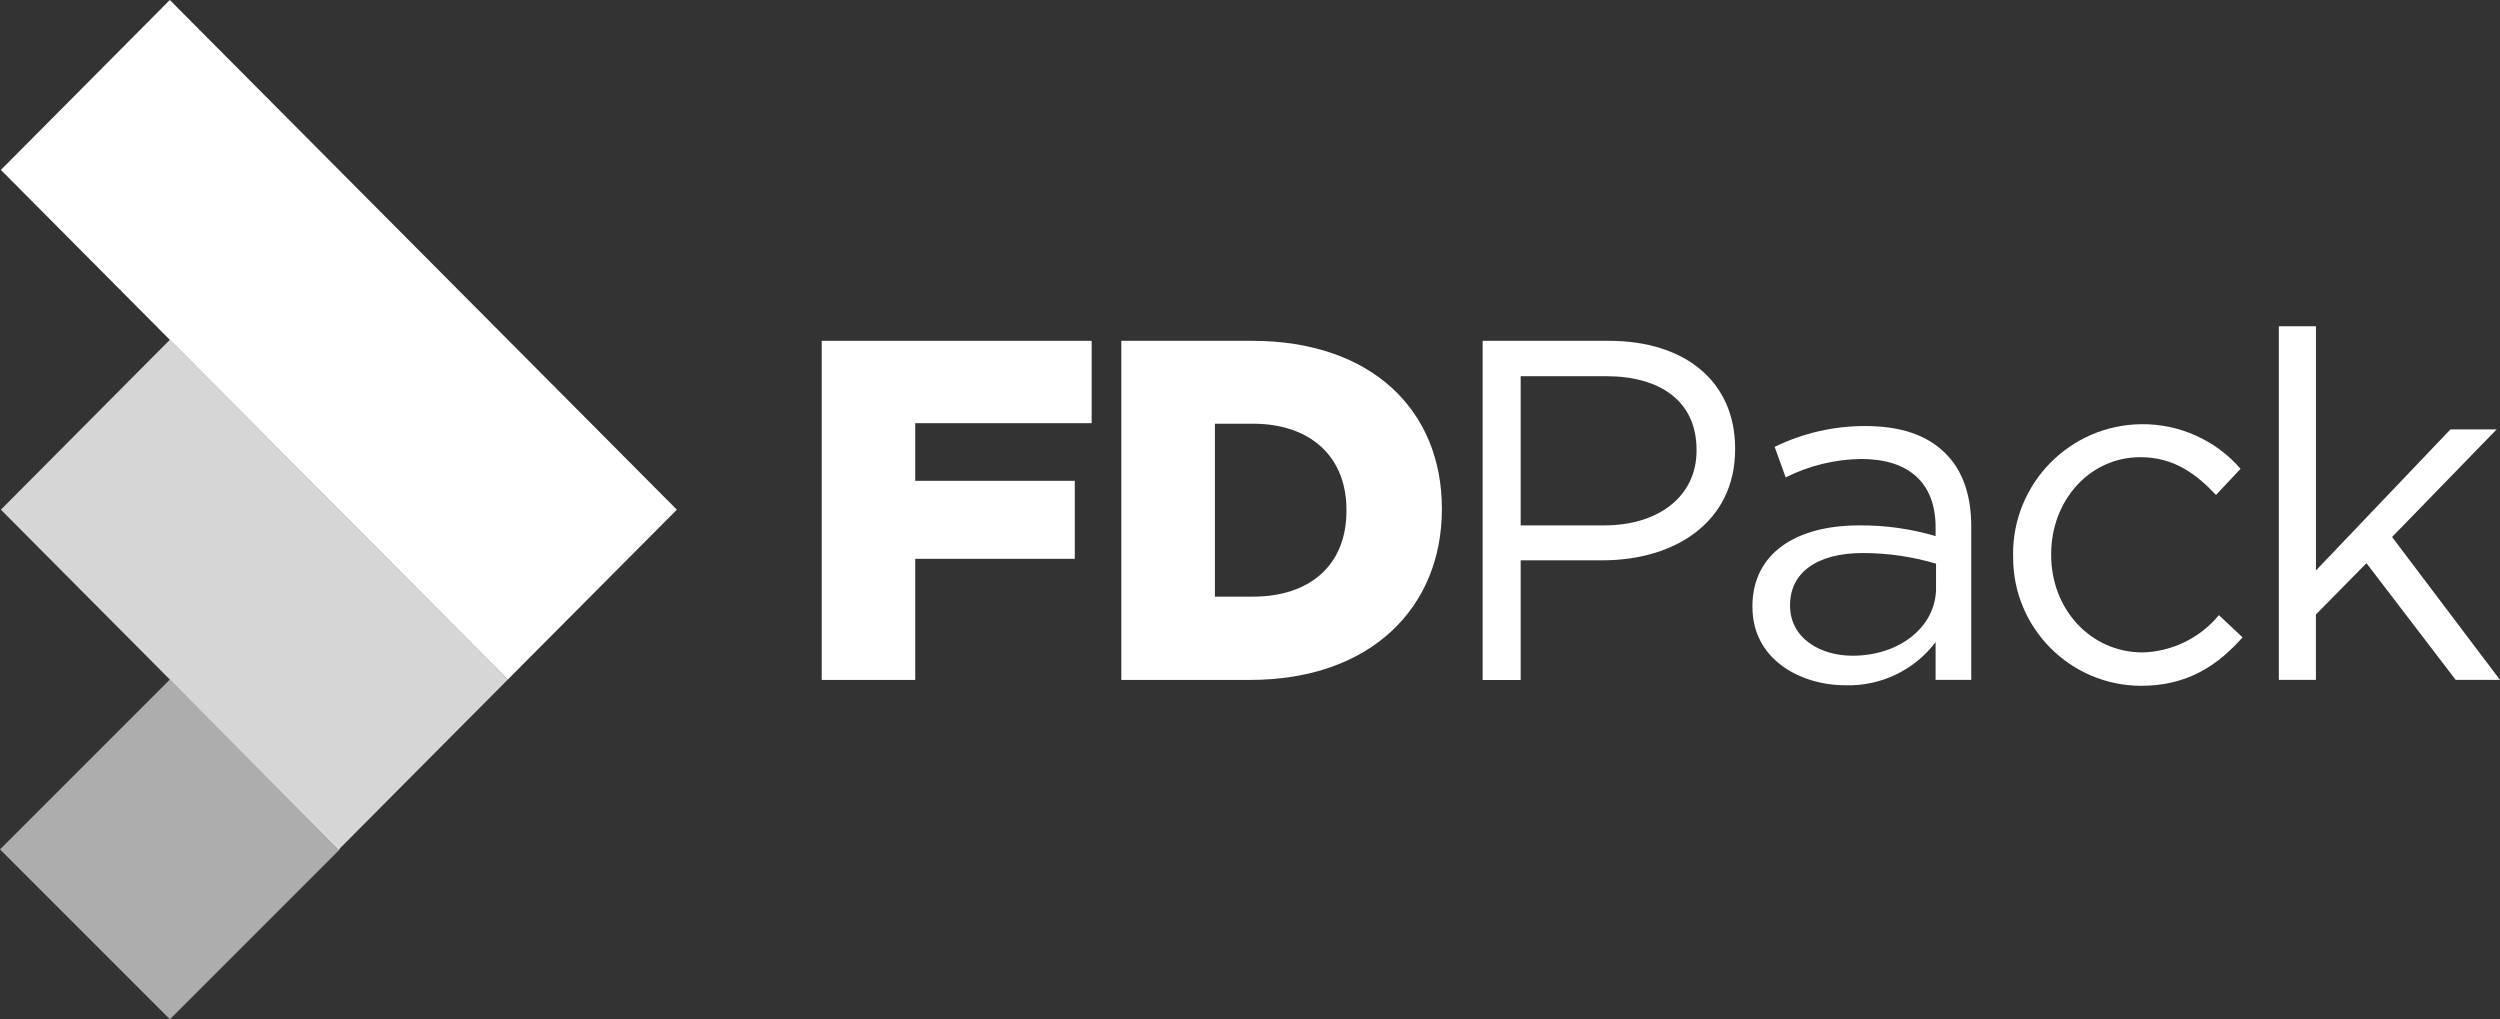
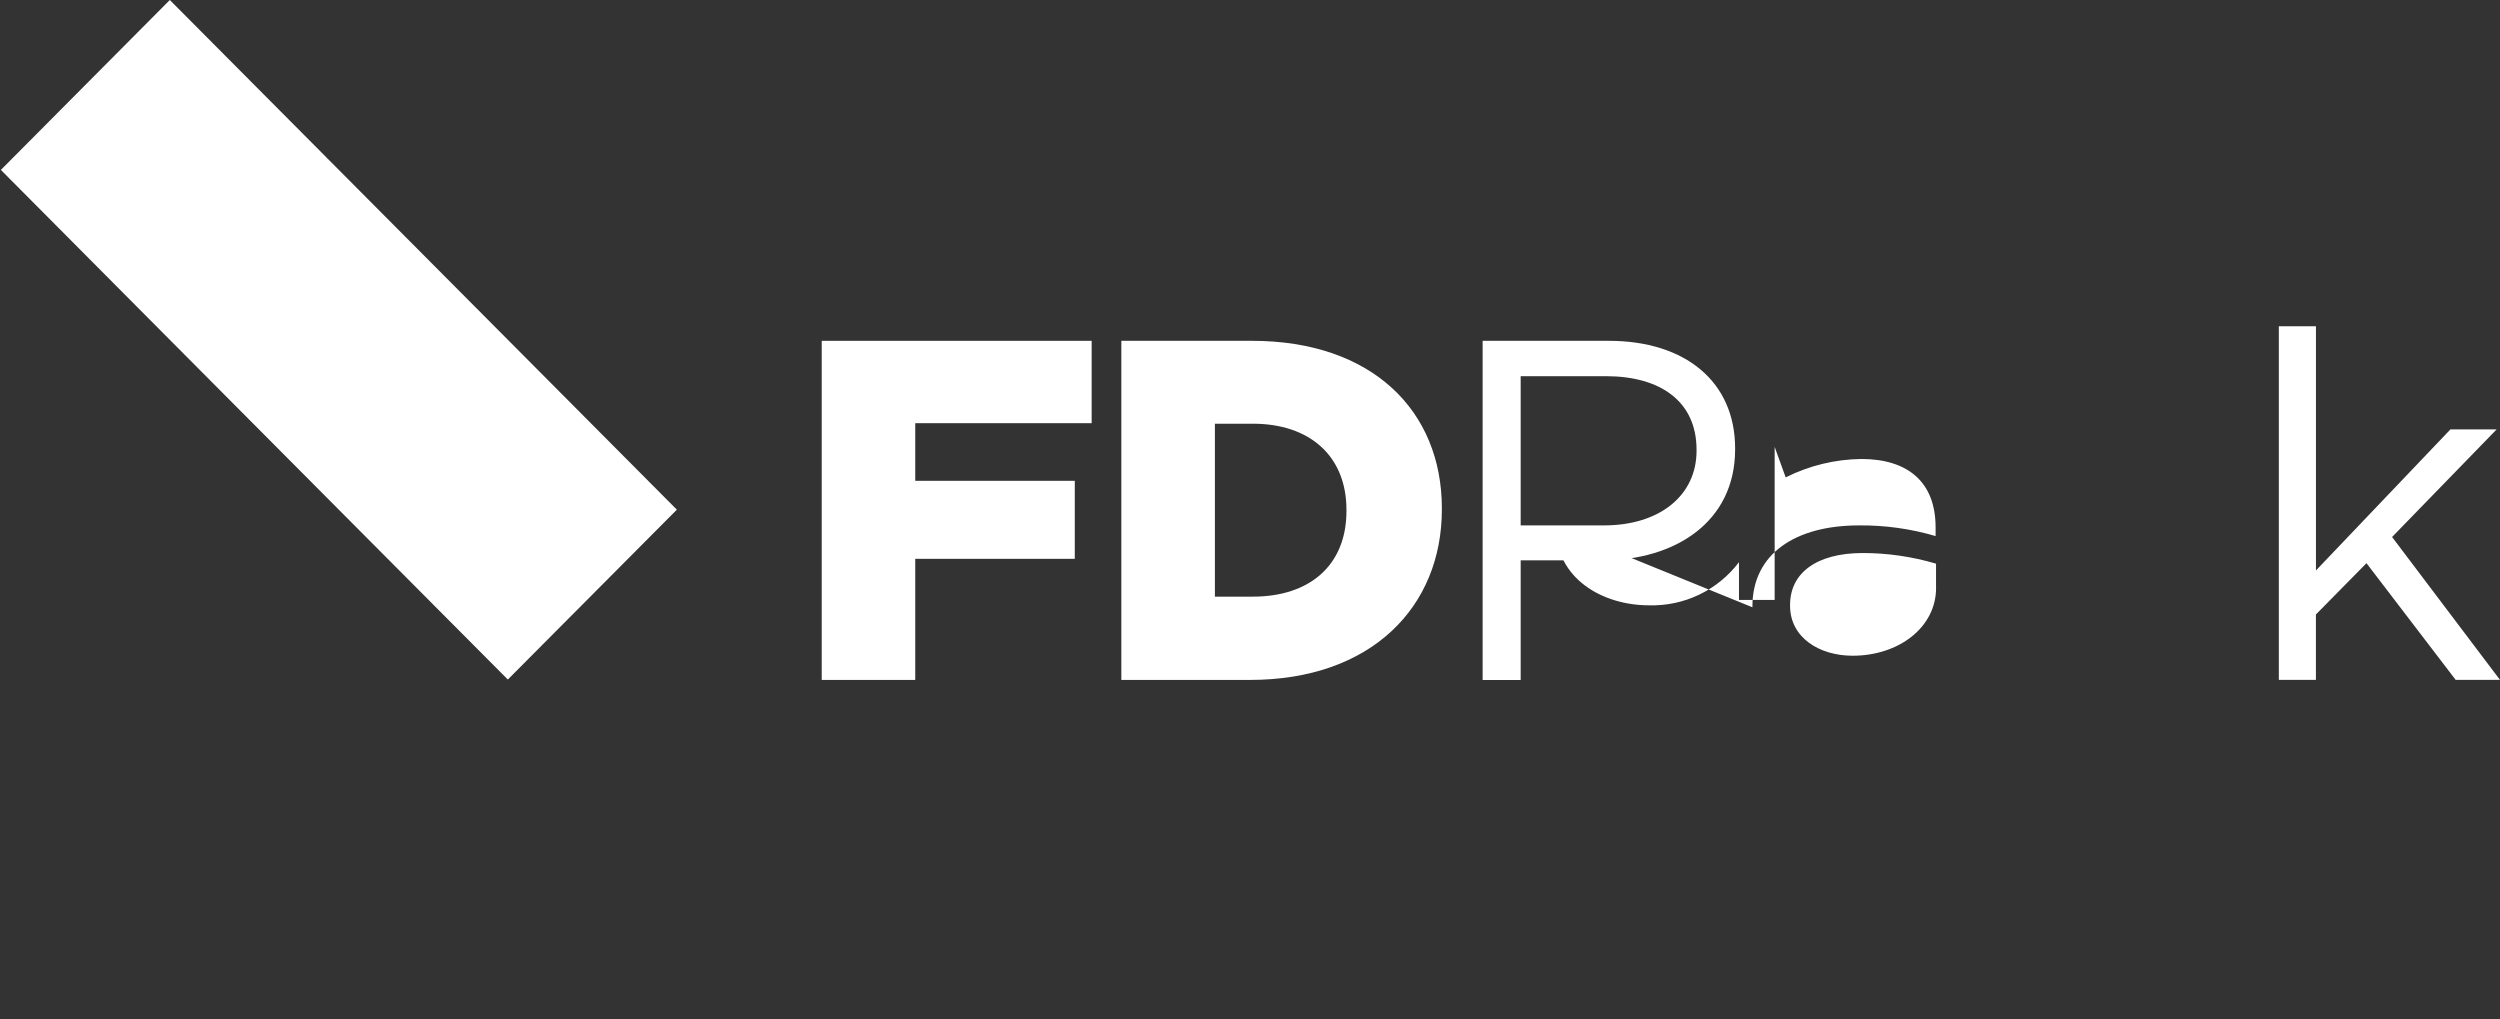
<svg xmlns="http://www.w3.org/2000/svg" id="Layer_2" data-name="Layer 2" viewBox="0 0 569.14 232.05">
  <rect x="0" y="0" width="569.14" height="232.05" fill="#333333" stroke="none" />
  <defs>
    <style>
      .cls-1 {
        fill: none;
      }

      .cls-2 {
        opacity: .6;
      }

      .cls-2, .cls-3, .cls-4 {
        isolation: isolate;
      }

      .cls-3 {
        opacity: .8;
      }

      .cls-5 {
        clip-path: url(#clippath-11);
      }

      .cls-6 {
        clip-path: url(#clippath-10);
      }

      .cls-7 {
        clip-path: url(#clippath-1);
      }

      .cls-8 {
        clip-path: url(#clippath-3);
      }

      .cls-9 {
        clip-path: url(#clippath-4);
      }

      .cls-10 {
        clip-path: url(#clippath-2);
      }

      .cls-11 {
        clip-path: url(#clippath-7);
      }

      .cls-12 {
        clip-path: url(#clippath-6);
      }

      .cls-13 {
        clip-path: url(#clippath-9);
      }

      .cls-14 {
        clip-path: url(#clippath-8);
      }

      .cls-15 {
        clip-path: url(#clippath-5);
      }

      .cls-16 {
        fill: #fff;
      }

      .cls-17 {
        clip-path: url(#clippath);
      }
    </style>
    <clipPath id="clippath">
      <rect class="cls-1" width="569.14" height="232.05" />
    </clipPath>
    <clipPath id="clippath-1">
      <rect class="cls-1" width="569.25" height="232.25" />
    </clipPath>
    <clipPath id="clippath-2">
      <rect class="cls-1" width="569.14" height="232.05" />
    </clipPath>
    <clipPath id="clippath-3">
-       <rect class="cls-1" width="569.25" height="232.25" />
-     </clipPath>
+       </clipPath>
    <clipPath id="clippath-4">
      <rect class="cls-1" width="569.25" height="232.25" />
    </clipPath>
    <clipPath id="clippath-5">
-       <rect class="cls-1" y="154.7" width="77.35" height="77.35" />
-     </clipPath>
+       </clipPath>
    <clipPath id="clippath-6">
      <rect class="cls-1" y="154.5" width="77.5" height="77.75" />
    </clipPath>
    <clipPath id="clippath-7">
      <rect class="cls-1" width="569.25" height="232.25" />
    </clipPath>
    <clipPath id="clippath-8">
      <rect class="cls-1" x=".2" y="77.35" width="115.41" height="116.03" />
    </clipPath>
    <clipPath id="clippath-9">
      <rect class="cls-1" y="77.25" width="115.75" height="116.25" />
    </clipPath>
    <clipPath id="clippath-10">
      <rect class="cls-1" width="569.14" height="232.05" />
    </clipPath>
    <clipPath id="clippath-11">
      <rect class="cls-1" width="569.25" height="232.25" />
    </clipPath>
  </defs>
  <g id="Layer_1-2" data-name="Layer 1">
    <g class="cls-17">
      <g class="cls-4">
        <g class="cls-7">
          <g class="cls-10">
            <g class="cls-4">
              <g class="cls-8">
                <g class="cls-2">
                  <g class="cls-9">
                    <g class="cls-15">
                      <g class="cls-4">
                        <g class="cls-12">
                          <rect class="cls-16" x="11.33" y="166.03" width="54.69" height="54.69" transform="translate(-125.41 83.98) rotate(-45)" />
                        </g>
                      </g>
                    </g>
                  </g>
                </g>
                <g class="cls-3">
                  <g class="cls-11">
                    <g class="cls-14">
                      <g class="cls-4">
                        <g class="cls-13">
                          <polygon class="cls-16" points="77.14 116.03 115.61 154.7 77.14 193.38 38.66 154.7 .2 116.03 38.67 77.35 77.14 116.03" />
                        </g>
                      </g>
                    </g>
                  </g>
                </g>
              </g>
            </g>
          </g>
          <polygon class="cls-16" points="38.66 0 .2 38.68 38.66 77.36 77.14 116.04 115.61 154.7 154.09 116.03 115.61 77.35 77.14 38.68 38.66 0" />
          <polygon class="cls-16" points="187.08 77.59 248.52 77.59 248.52 96.34 208.36 96.34 208.36 109.46 244.68 109.46 244.68 127.22 208.36 127.22 208.36 154.79 187.07 154.79 187.07 77.59 187.08 77.59" />
          <g class="cls-6">
            <g class="cls-4">
              <g class="cls-5">
                <path class="cls-16" d="M276.58,96.45v39.38h8.66c12.84,0,21.29-7.06,21.29-19.52v-.22c0-12.36-8.45-19.63-21.29-19.63h-8.66ZM255.29,77.59h29.73c27.32,0,43.23,15.88,43.23,38.16v.22c0,22.28-16.13,38.82-43.68,38.82h-29.29v-77.2h0Z" />
                <path class="cls-16" d="M365.16,119.61c12.72,0,21.07-6.85,21.07-16.99v-.22c0-11.03-8.23-16.76-20.62-16.76h-19.42v33.97h18.98,0ZM337.51,77.59h28.76c17.34,0,28.74,9.27,28.74,24.49v.22c0,16.65-13.82,25.26-30.17,25.26h-18.65v27.24h-8.66v-77.22Z" />
-                 <path class="cls-16" d="M440.75,133.84v-5.52c-5.41-1.6-11.03-2.42-16.67-2.42-10.64,0-16.56,4.63-16.56,11.8v.22c0,7.17,6.58,11.36,14.26,11.36,10.42,0,18.98-6.4,18.98-15.45h0ZM398.95,138.25v-.22c0-12.02,9.87-18.42,24.25-18.42,5.9-.06,11.78.76,17.45,2.43v-1.99c0-10.26-6.26-15.56-16.9-15.56-5.99.07-11.88,1.5-17.23,4.19l-2.51-6.95c6.42-3.14,13.48-4.76,20.62-4.74,8.22,0,14.17,2.1,18.33,6.29,3.84,3.86,5.81,9.38,5.81,16.65v34.85h-8.12v-8.6c-4.85,6.4-12.49,10.06-20.51,9.82-10.54,0-21.18-6.07-21.18-17.76h0Z" />
-                 <path class="cls-16" d="M458.29,126.57v-.22c-.15-16.3,12.94-29.63,29.24-29.78,8.64-.08,16.88,3.63,22.55,10.15l-5.59,5.96c-4.49-4.74-9.54-8.6-17.23-8.6-11.52,0-20.3,9.82-20.3,22.06v.22c0,12.36,9,22.17,20.85,22.17,6.73-.2,13.05-3.3,17.34-8.5l5.38,5.07c-5.7,6.4-12.51,11.03-23.15,11.03-16.13-.07-29.15-13.2-29.08-29.33,0-.08,0-.15,0-.23h0Z" />
+                 <path class="cls-16" d="M440.75,133.84v-5.52c-5.41-1.6-11.03-2.42-16.67-2.42-10.64,0-16.56,4.63-16.56,11.8v.22c0,7.17,6.58,11.36,14.26,11.36,10.42,0,18.98-6.4,18.98-15.45h0ZM398.95,138.25v-.22c0-12.02,9.87-18.42,24.25-18.42,5.9-.06,11.78.76,17.45,2.43v-1.99c0-10.26-6.26-15.56-16.9-15.56-5.99.07-11.88,1.5-17.23,4.19l-2.51-6.95v34.85h-8.12v-8.6c-4.85,6.4-12.49,10.06-20.51,9.82-10.54,0-21.18-6.07-21.18-17.76h0Z" />
                <polygon class="cls-16" points="518.79 74.28 527.24 74.28 527.24 129.87 557.85 97.76 568.37 97.76 544.57 122.25 569.14 154.78 559.05 154.78 538.74 128.21 527.23 139.89 527.23 154.78 518.79 154.78 518.79 74.28 518.79 74.28" />
              </g>
            </g>
          </g>
        </g>
      </g>
    </g>
  </g>
</svg>